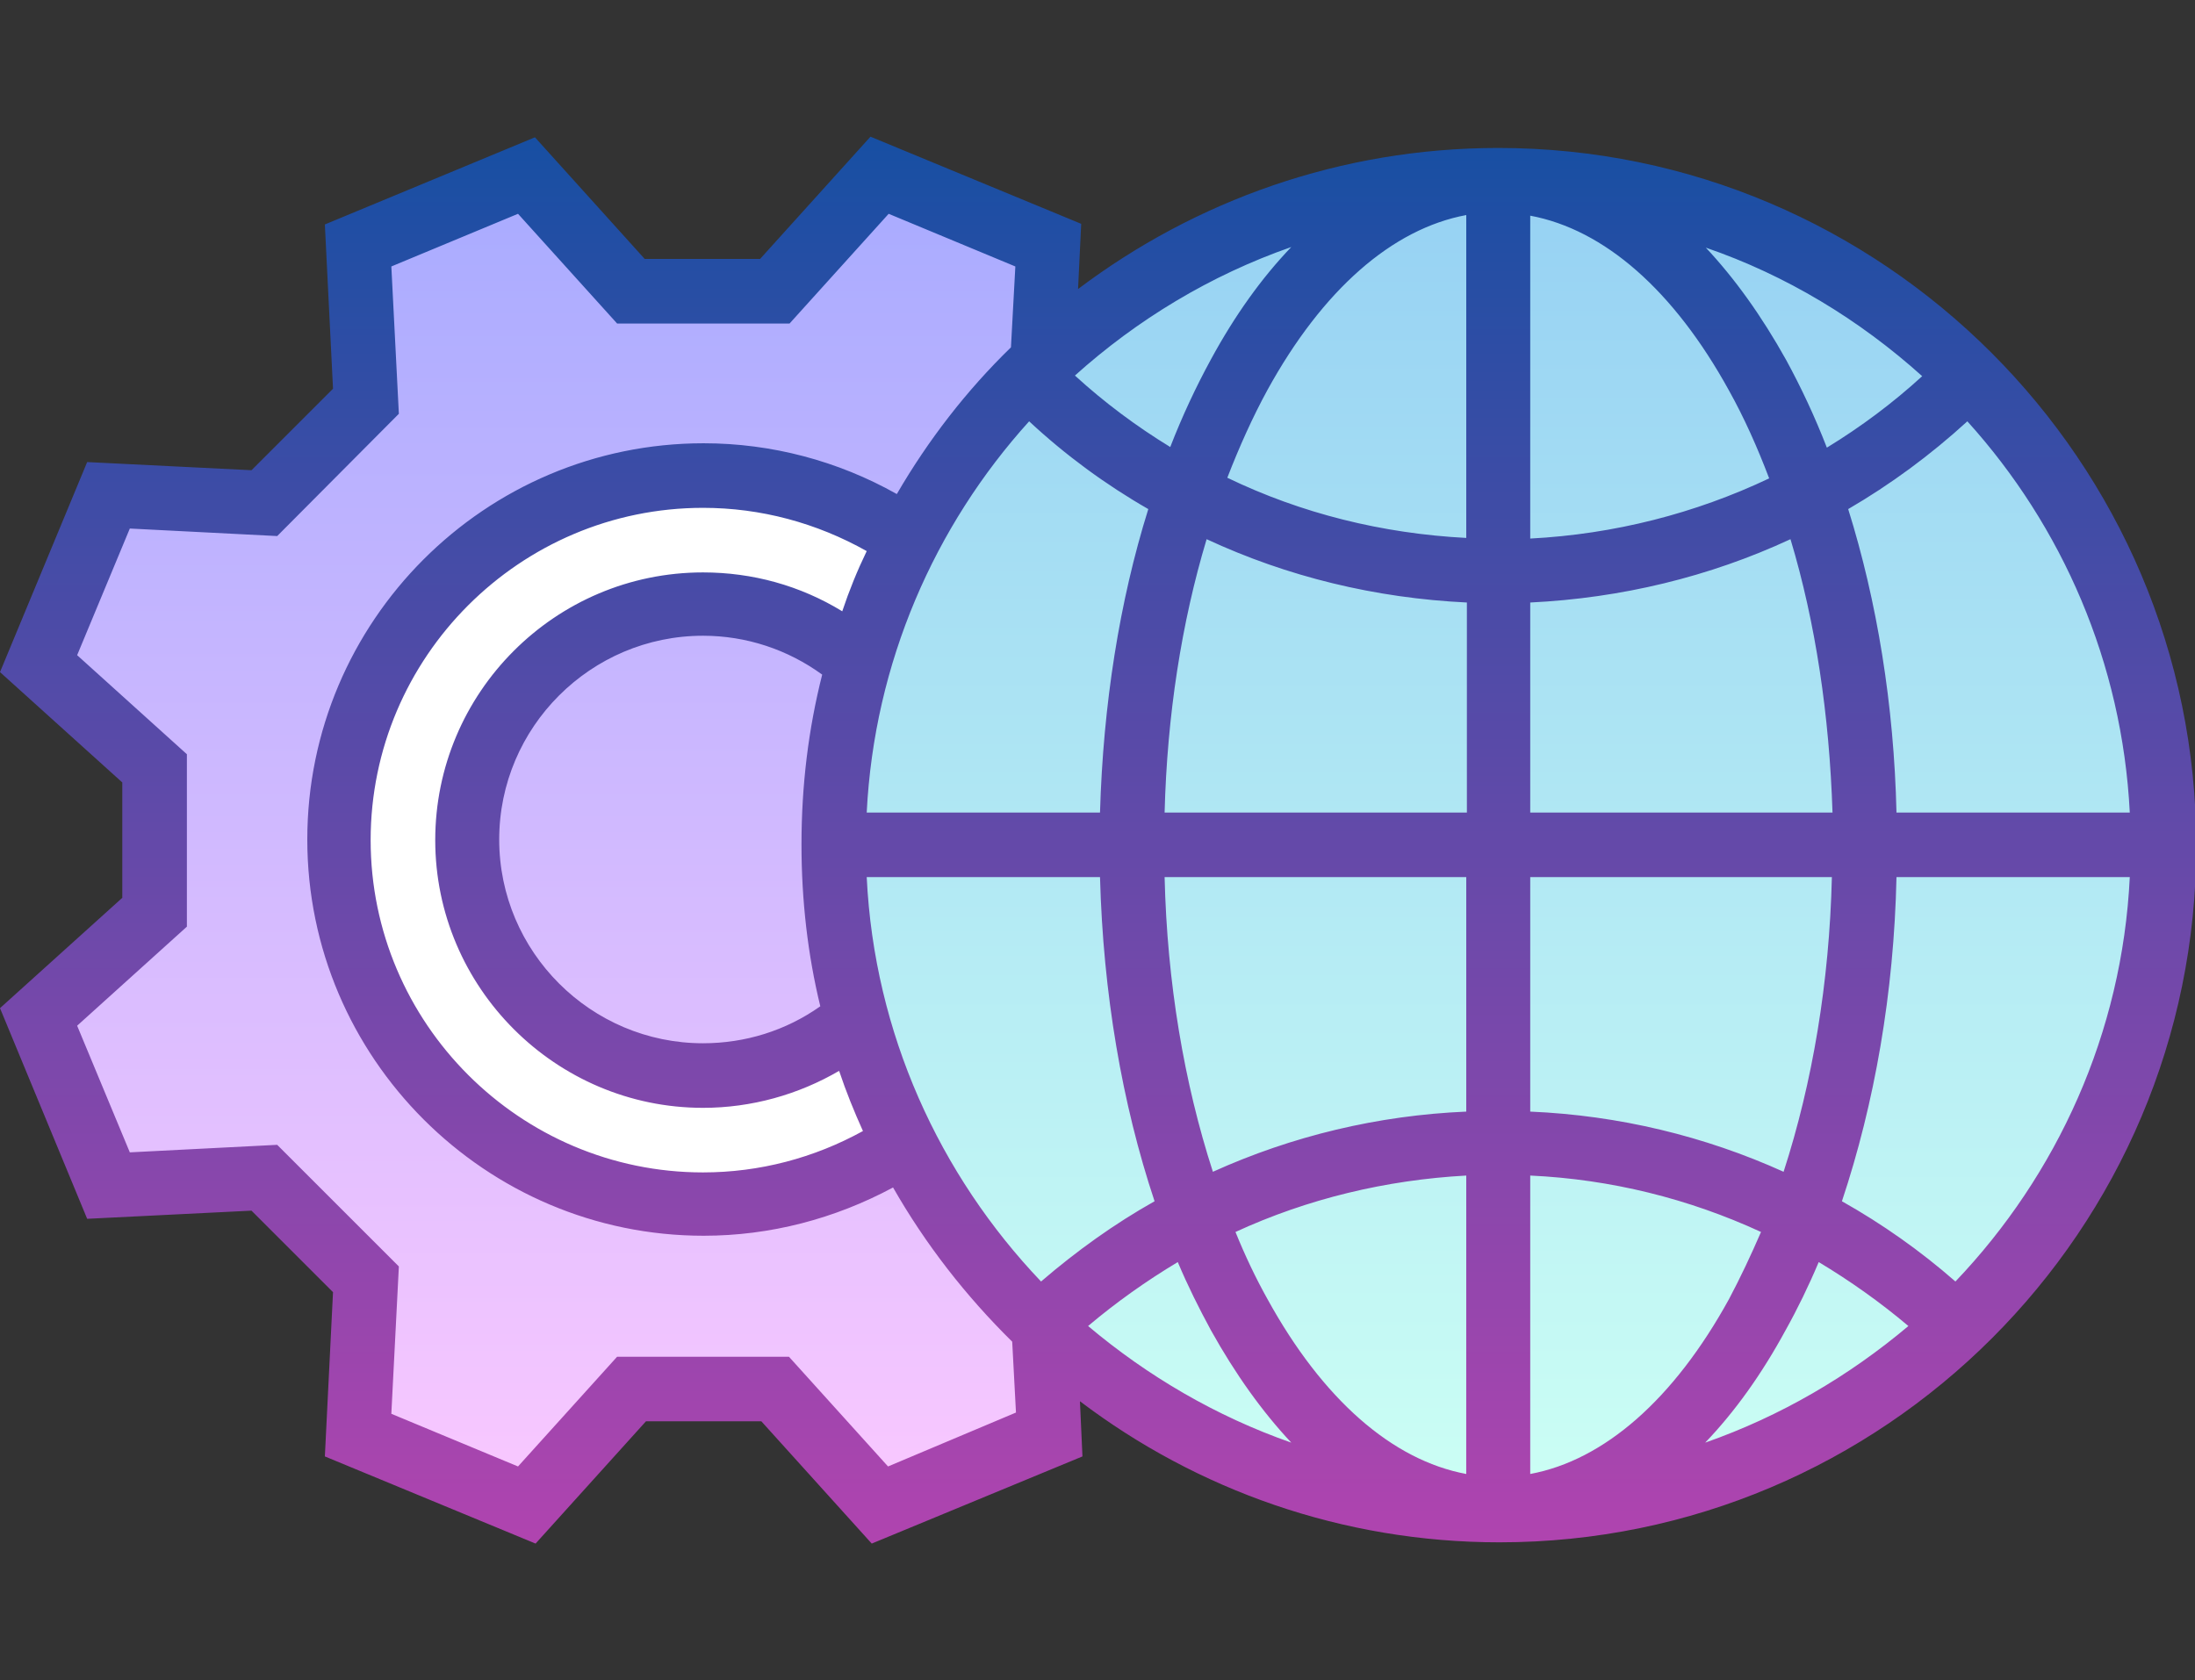
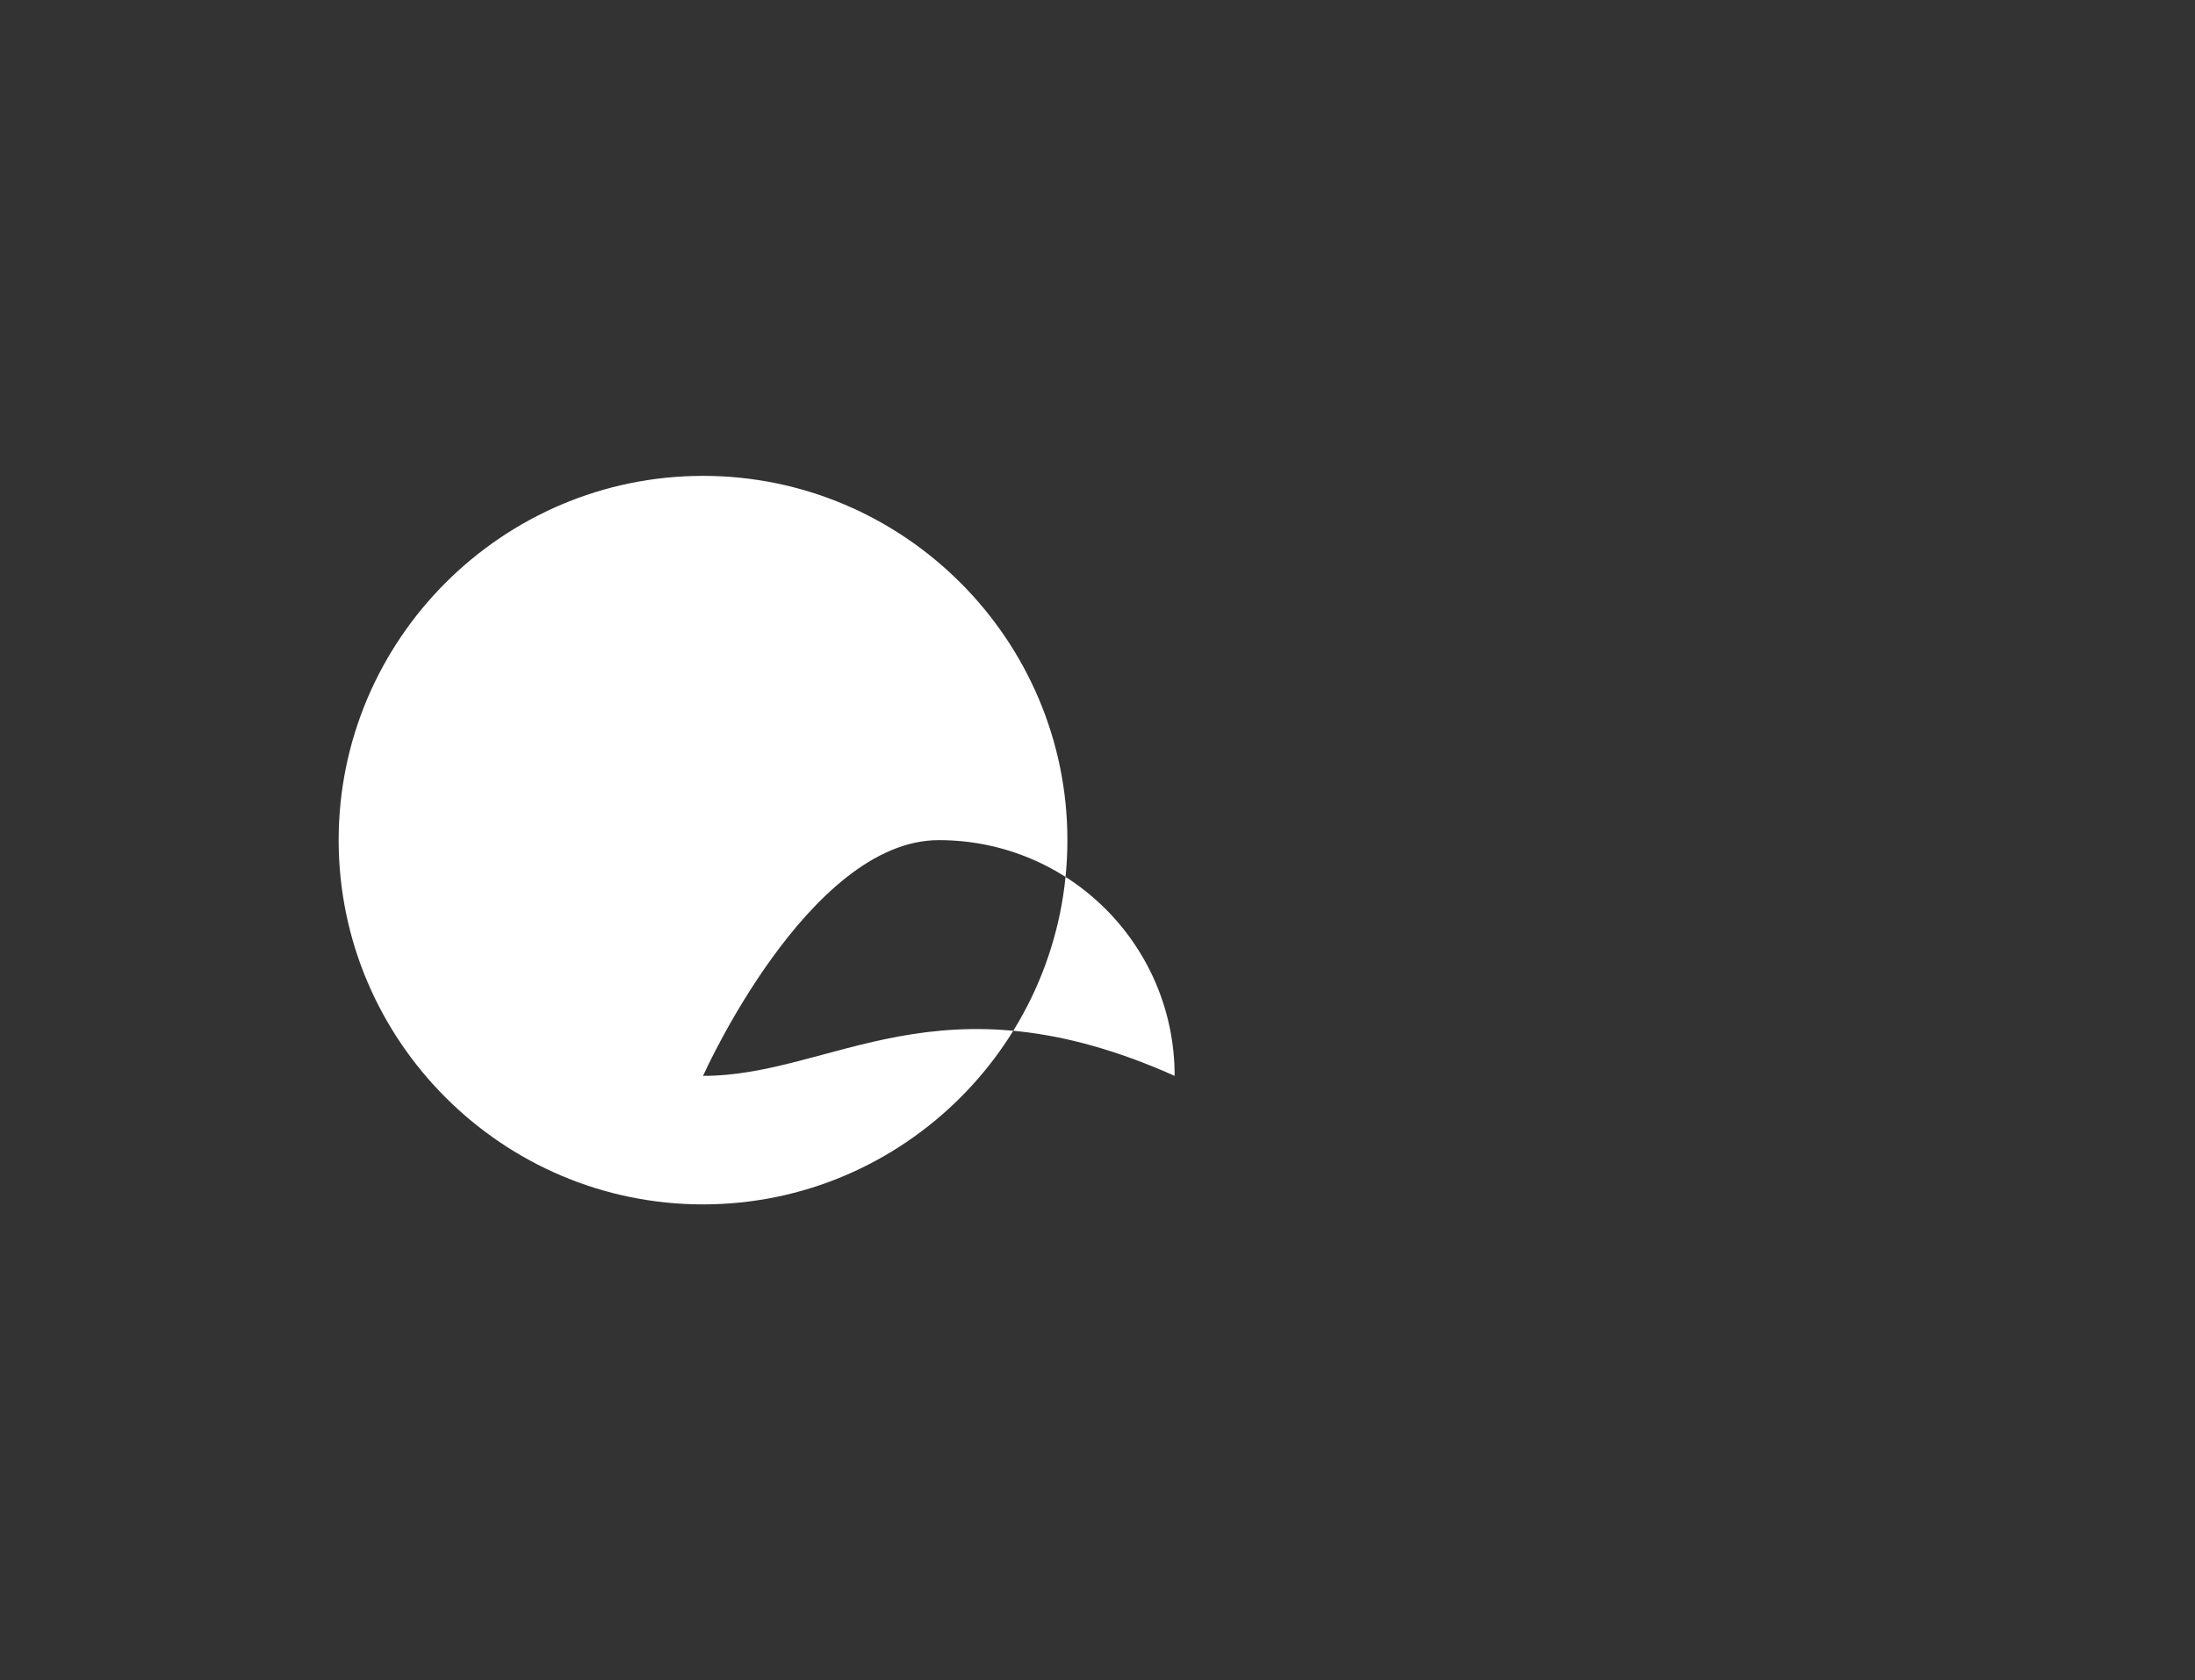
<svg xmlns="http://www.w3.org/2000/svg" version="1.1" id="Layer_1" x="0px" y="0px" viewBox="0 0 350 268" style="enable-background:new 0 0 350 268;" xml:space="preserve">
  <rect x="0" y="0" width="350" height="268" fill="#333333" stroke="none" />
  <style type="text/css">
	.st0{fill:url(#SVGID_1_);}
	.st1{fill:#FFFFFF;}
	.st2{fill:url(#SVGID_2_);}
	.st3{fill:url(#SVGID_3_);}
</style>
  <g>
    <g>
      <linearGradient id="SVGID_1_" gradientUnits="userSpaceOnUse" x1="110.883" y1="240.859" x2="110.883" y2="28.945" gradientTransform="matrix(1 0 0 -1 1.197 268.929)">
        <stop offset="3.642200e-07" style="stop-color:#A8ABFF" />
        <stop offset="1" style="stop-color:#FAC8FF" />
      </linearGradient>
-       <path class="st0" d="M199.6,122.5l18.5-16.7c-5.6-13.4-5.6-13.5-11.1-26.9l-24.9,1.3c-6.5-6.5-9.7-9.7-16.2-16.2l1.3-24.9    c-13.4-5.6-13.5-5.6-26.9-11.1l-16.7,18.5c-9.2,0-13.8,0-22.9,0L84,28c-13.4,5.6-13.5,5.6-26.9,11.1L58.3,64    c-6.5,6.5-9.7,9.7-16.2,16.2L17.3,79c-5.6,13.4-5.6,13.5-11.1,26.9l18.5,16.7v22.9L6.1,162.1c5.6,13.4,5.6,13.5,11.1,26.9    l24.9-1.3c6.5,6.5,9.7,9.7,16.2,16.2l-1.3,24.9c13.4,5.6,13.5,5.6,26.9,11.1l16.7-18.5h22.9l16.7,18.5    c13.4-5.6,13.5-5.6,26.9-11.1l-1.3-24.9c6.5-6.5,9.7-9.7,16.2-16.2l24.9,1.3c5.6-13.4,5.6-13.5,11.1-26.9l-18.5-16.7    C199.6,136.3,199.6,131.7,199.6,122.5z" />
-       <path class="st1" d="M112.1,75.9C80.1,75.9,54,102,54,134s26.1,58.1,58.1,58.1s58.1-26.1,58.1-58.1S144.1,75.9,112.1,75.9z     M112.1,171.6c-20.8,0-37.6-16.8-37.6-37.6s16.8-37.6,37.6-37.6s37.6,16.8,37.6,37.6C149.7,154.8,132.9,171.6,112.1,171.6z" />
+       <path class="st1" d="M112.1,75.9C80.1,75.9,54,102,54,134s26.1,58.1,58.1,58.1s58.1-26.1,58.1-58.1S144.1,75.9,112.1,75.9z     M112.1,171.6s16.8-37.6,37.6-37.6s37.6,16.8,37.6,37.6C149.7,154.8,132.9,171.6,112.1,171.6z" />
      <linearGradient id="SVGID_2_" gradientUnits="userSpaceOnUse" x1="237.65" y1="240.11" x2="237.65" y2="28.195" gradientTransform="matrix(1 0 0 -1 1.197 268.929)">
        <stop offset="8.386600e-07" style="stop-color:#96D1F3" />
        <stop offset="1" style="stop-color:#CCFFF4" />
      </linearGradient>
-       <circle class="st2" cx="238.9" cy="134.7" r="106" />
    </g>
    <linearGradient id="SVGID_3_" gradientUnits="userSpaceOnUse" x1="173.768" y1="246.981" x2="173.768" y2="22.822" gradientTransform="matrix(1 0 0 -1 1.197 268.929)">
      <stop offset="1.198100e-07" style="stop-color:#174FA3" />
      <stop offset="1" style="stop-color:#B044AF" />
    </linearGradient>
-     <path class="st3" d="M238.9,23.6c-25.1,0-48.3,8.4-67,22.5l0.5-10.4l-33.6-13.9l-17.6,19.5h-18.4L85.3,21.9L51.8,35.8L53.1,62   l-13,13l-26.2-1.3L0,107.2l19.5,17.6v18.4L0,160.8l13.9,33.6l26.2-1.3l13,13l-1.3,26.2l33.6,13.9l17.6-19.5h18.4l17.6,19.5   l33.6-13.9l-0.4-8.8c18.6,14.1,41.8,22.5,66.9,22.5c61.3,0,111.1-49.8,111.1-111.1S300.2,23.6,238.9,23.6L238.9,23.6z M205.9,39.4   c-4.7,4.9-9,10.9-12.8,17.9c-2.4,4.4-4.6,9.1-6.5,14c-5.4-3.3-10.5-7.1-15.2-11.4C181.3,51,193,43.9,205.9,39.4z M183.1,81.2   c-4.6,14.7-7.2,31.2-7.7,48.4h-37.2c1.2-23.9,10.8-45.7,25.9-62.4C169.9,72.6,176.3,77.3,183.1,81.2L183.1,81.2z M141.6,233.9   l-15.8-17.5H98.4l-15.8,17.5l-20.2-8.4l1.2-23.5l-19.4-19.4l-23.5,1.2l-8.4-20.2l17.5-15.8v-27.5l-17.5-15.8l8.4-20.2l23.5,1.2   L63.6,66l-1.2-23.5l20.2-8.4l15.8,17.5h27.5l15.8-17.5l20.2,8.4l-0.7,12.9c-7.1,6.9-13.2,14.8-18.2,23.4c-9.4-5.3-20-8.1-30.8-8.1   c-34.9,0-63.2,28.4-63.2,63.2s28.4,63.2,63.2,63.2c10.6,0,20.9-2.7,30.2-7.7c5.2,9.1,11.6,17.3,19,24.6l0.6,11.3L141.6,233.9z    M130.8,160.5c-5.5,3.9-12,5.9-18.7,5.9c-17.9,0-32.5-14.6-32.5-32.5s14.6-32.5,32.5-32.5c6.9,0,13.5,2.2,19,6.2   c-2.2,8.7-3.3,17.7-3.3,27.1C127.8,143.6,128.8,152.3,130.8,160.5L130.8,160.5z M112.1,91.3c-23.6,0-42.7,19.2-42.7,42.7   s19.2,42.7,42.7,42.7c7.7,0,15.2-2.1,21.7-5.9c1.1,3.3,2.4,6.5,3.8,9.6c-7.8,4.3-16.5,6.6-25.5,6.6c-29.2,0-53-23.8-53-53   s23.8-53,53-53c9.2,0,18.1,2.4,26.1,6.9c-1.5,3.1-2.8,6.3-3.9,9.6C127.6,93.4,120,91.3,112.1,91.3z M166,204.4   c-16.2-17-26.6-39.6-27.8-64.5h37.2c0.5,18.5,3.5,36.1,8.7,51.7C177.7,195.2,171.7,199.5,166,204.4L166,204.4z M173.5,211.5   c4.5-3.8,9.3-7.2,14.3-10.2c1.6,3.8,3.4,7.4,5.3,10.9c3.9,7,8.2,13,12.8,17.9C193.9,225.9,183,219.5,173.5,211.5L173.5,211.5z    M233.8,235.1c-11.8-2.2-22.9-11.9-31.7-27.9c-1.9-3.4-3.6-7-5.1-10.7c11.5-5.3,24-8.3,36.8-9V235.1z M233.8,177.3   c-14.1,0.6-27.8,3.9-40.4,9.6c-4.6-14.2-7.3-30.2-7.7-47h48.1V177.3z M233.8,129.6h-48.1c0.4-15.5,2.7-30.3,6.7-43.6   c12.9,6,26.9,9.4,41.5,10.1V129.6z M233.8,85.8c-13.4-0.7-26.3-3.9-38.1-9.6c1.9-4.9,4-9.6,6.4-14c8.8-16,19.9-25.7,31.7-27.9   L233.8,85.8L233.8,85.8z M339.6,129.6h-37.2c-0.4-17.2-3.1-33.7-7.7-48.4c6.7-3.9,13.1-8.6,19-14   C328.8,83.9,338.4,105.7,339.6,129.6L339.6,129.6z M306.5,60c-4.7,4.3-9.8,8.1-15.2,11.4c-1.9-4.9-4.1-9.6-6.5-14   c-3.9-7-8.2-13-12.8-17.9C284.8,43.9,296.5,51,306.5,60z M244,34.4c11.8,2.2,22.9,11.9,31.7,27.9c2.4,4.3,4.5,9,6.4,14   c-11.8,5.6-24.7,8.9-38.1,9.6L244,34.4L244,34.4z M244,96.1c14.5-0.7,28.6-4.1,41.5-10.1c4,13.3,6.2,28.1,6.7,43.6H244V96.1z    M244,139.9h48.1c-0.4,16.8-3.1,32.8-7.7,47c-12.6-5.7-26.3-9-40.4-9.6V139.9z M244,235.1v-47.6c12.9,0.6,25.3,3.7,36.8,9   c-1.6,3.7-3.3,7.3-5.1,10.7C266.9,223.2,255.8,232.9,244,235.1z M271.9,230.1c4.7-4.9,9-10.9,12.8-17.9c1.9-3.4,3.7-7.1,5.3-10.9   c5,3,9.8,6.4,14.3,10.2C294.8,219.5,283.9,225.9,271.9,230.1z M311.8,204.4c-5.6-4.9-11.7-9.2-18.1-12.8   c5.2-15.6,8.3-33.2,8.7-51.7h37.2C338.4,164.8,328,187.4,311.8,204.4z" />
  </g>
</svg>